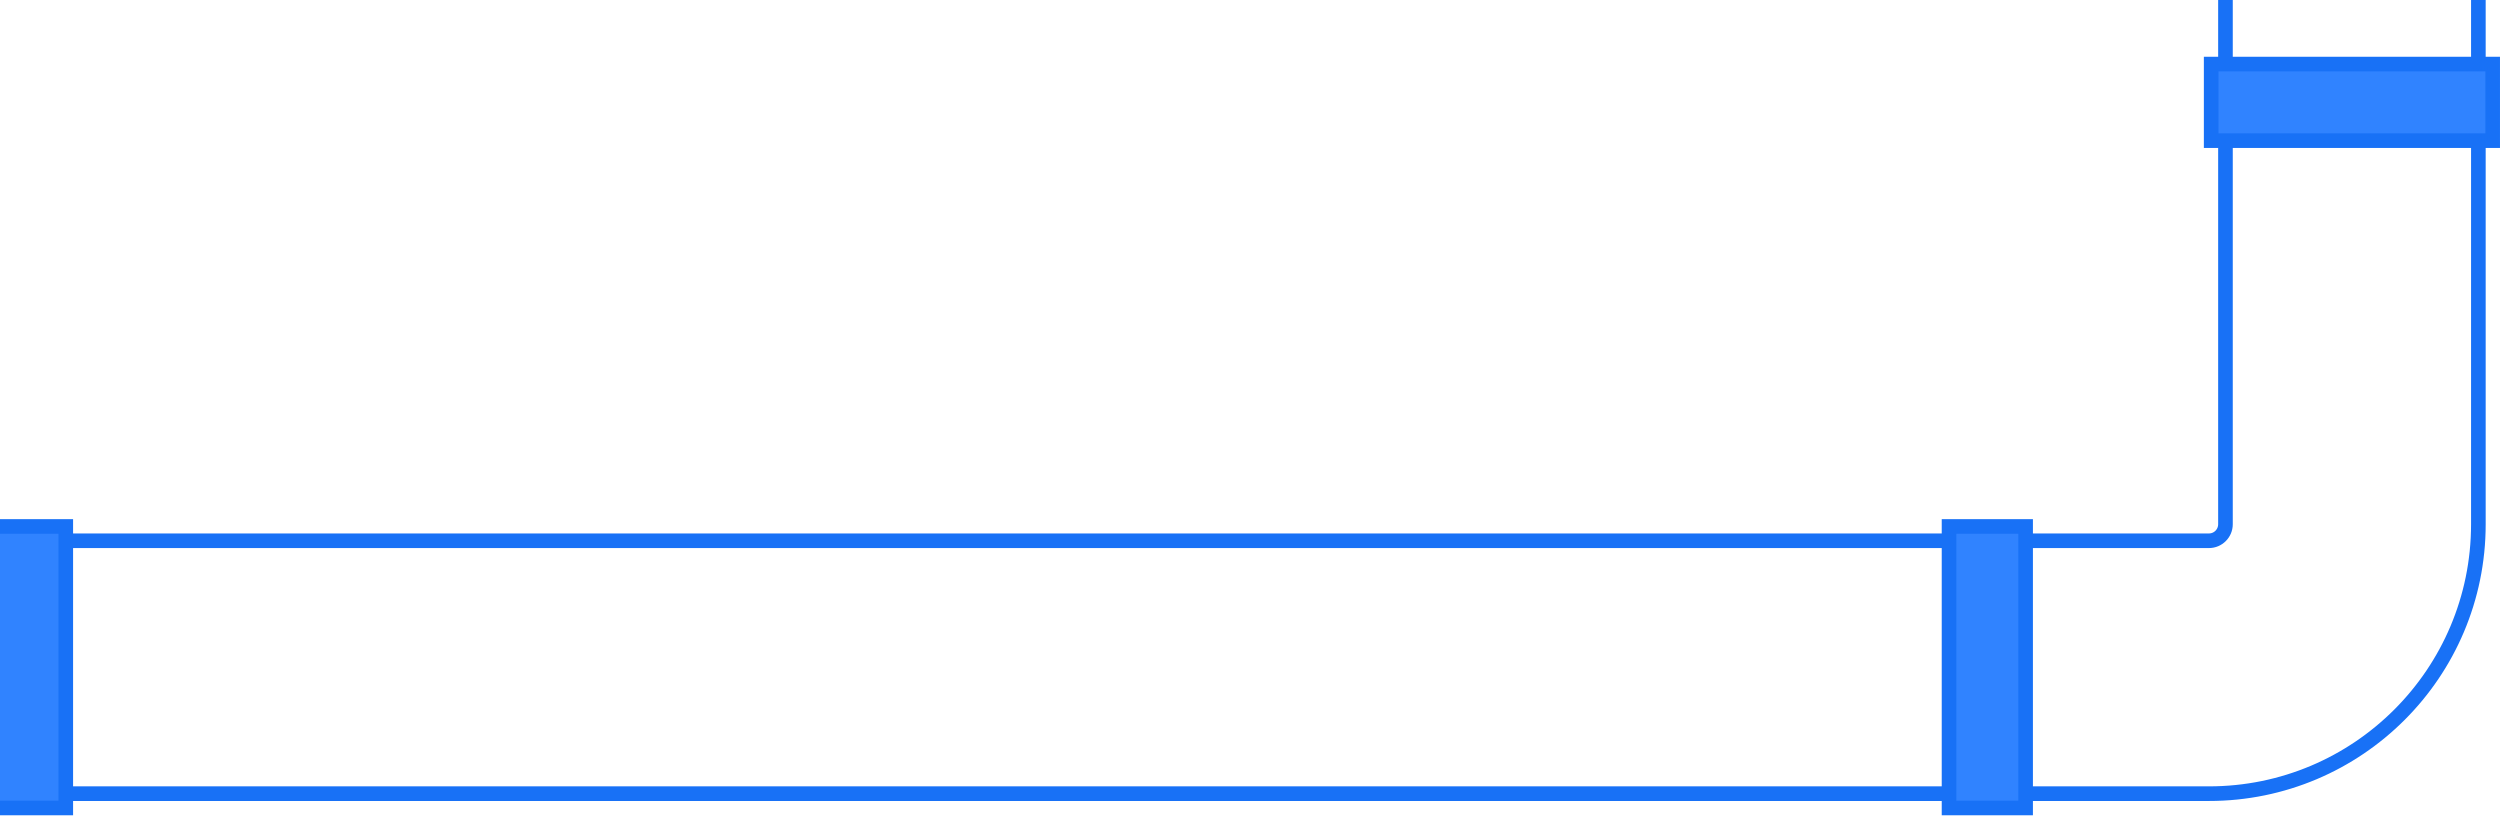
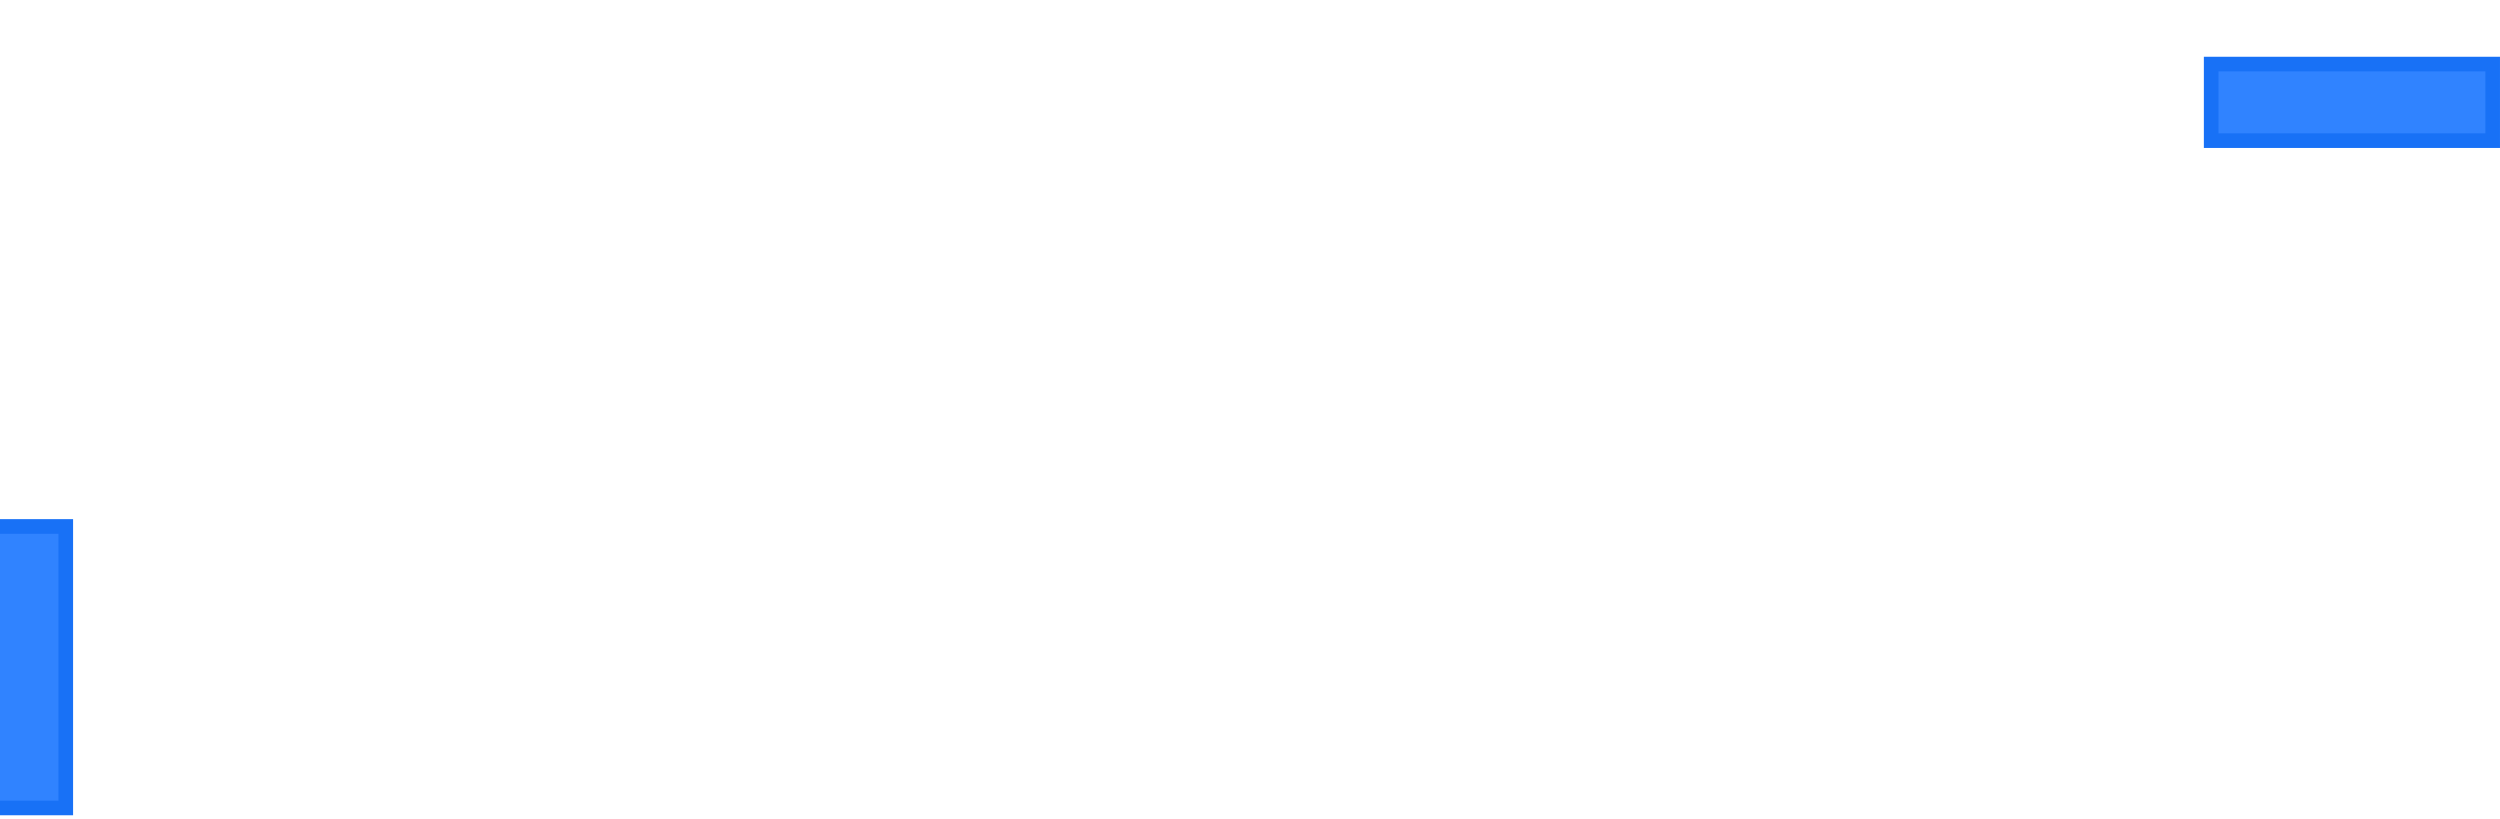
<svg xmlns="http://www.w3.org/2000/svg" width="342" height="112" viewBox="0 0 342 112" fill="none">
-   <path d="M305.443 -1C304.891 -1 304.443 -0.552 304.443 0V71.716C304.443 72.964 303.431 73.976 302.183 73.976H-0.003C-0.555 73.976 -1.003 74.424 -1.003 74.976L-1.003 107.574C-1.003 108.127 -0.555 108.574 -0.003 108.574H302.183C322.539 108.574 339.041 92.072 339.041 71.716V0C339.041 -0.552 338.593 -1 338.041 -1L305.443 -1Z" stroke="#1871F6" stroke-width="2" stroke-linejoin="round" />
  <path d="M302.488 18.24L302.488 19.24L303.488 19.24L339.998 19.24L340.998 19.24L340.998 18.24L340.998 9.765L340.998 8.765L339.998 8.765L303.488 8.765L302.488 8.765L302.488 9.765L302.488 18.24Z" fill="#3083FF" stroke="#1871F6" stroke-width="2" />
-   <path d="M267.628 72.02L266.628 72.02L266.628 73.02L266.628 109.53L266.628 110.53L267.628 110.53L276.104 110.53L277.104 110.53L277.104 109.53L277.104 73.02L277.104 72.02L276.104 72.02L267.628 72.02Z" fill="#3083FF" stroke="#1871F6" stroke-width="2" />
-   <path d="M-0.478 72.02L-1.478 72.02L-1.478 73.02L-1.478 109.53L-1.478 110.53L-0.478 110.53L7.998 110.53L8.998 110.53L8.998 109.53L8.998 73.02L8.998 72.02L7.998 72.02L-0.478 72.02Z" fill="#3083FF" stroke="#1871F6" stroke-width="2" />
+   <path d="M-0.478 72.02L-1.478 72.02L-1.478 73.02L-1.478 109.53L-0.478 110.53L7.998 110.53L8.998 110.53L8.998 109.53L8.998 73.02L8.998 72.02L7.998 72.02L-0.478 72.02Z" fill="#3083FF" stroke="#1871F6" stroke-width="2" />
</svg>